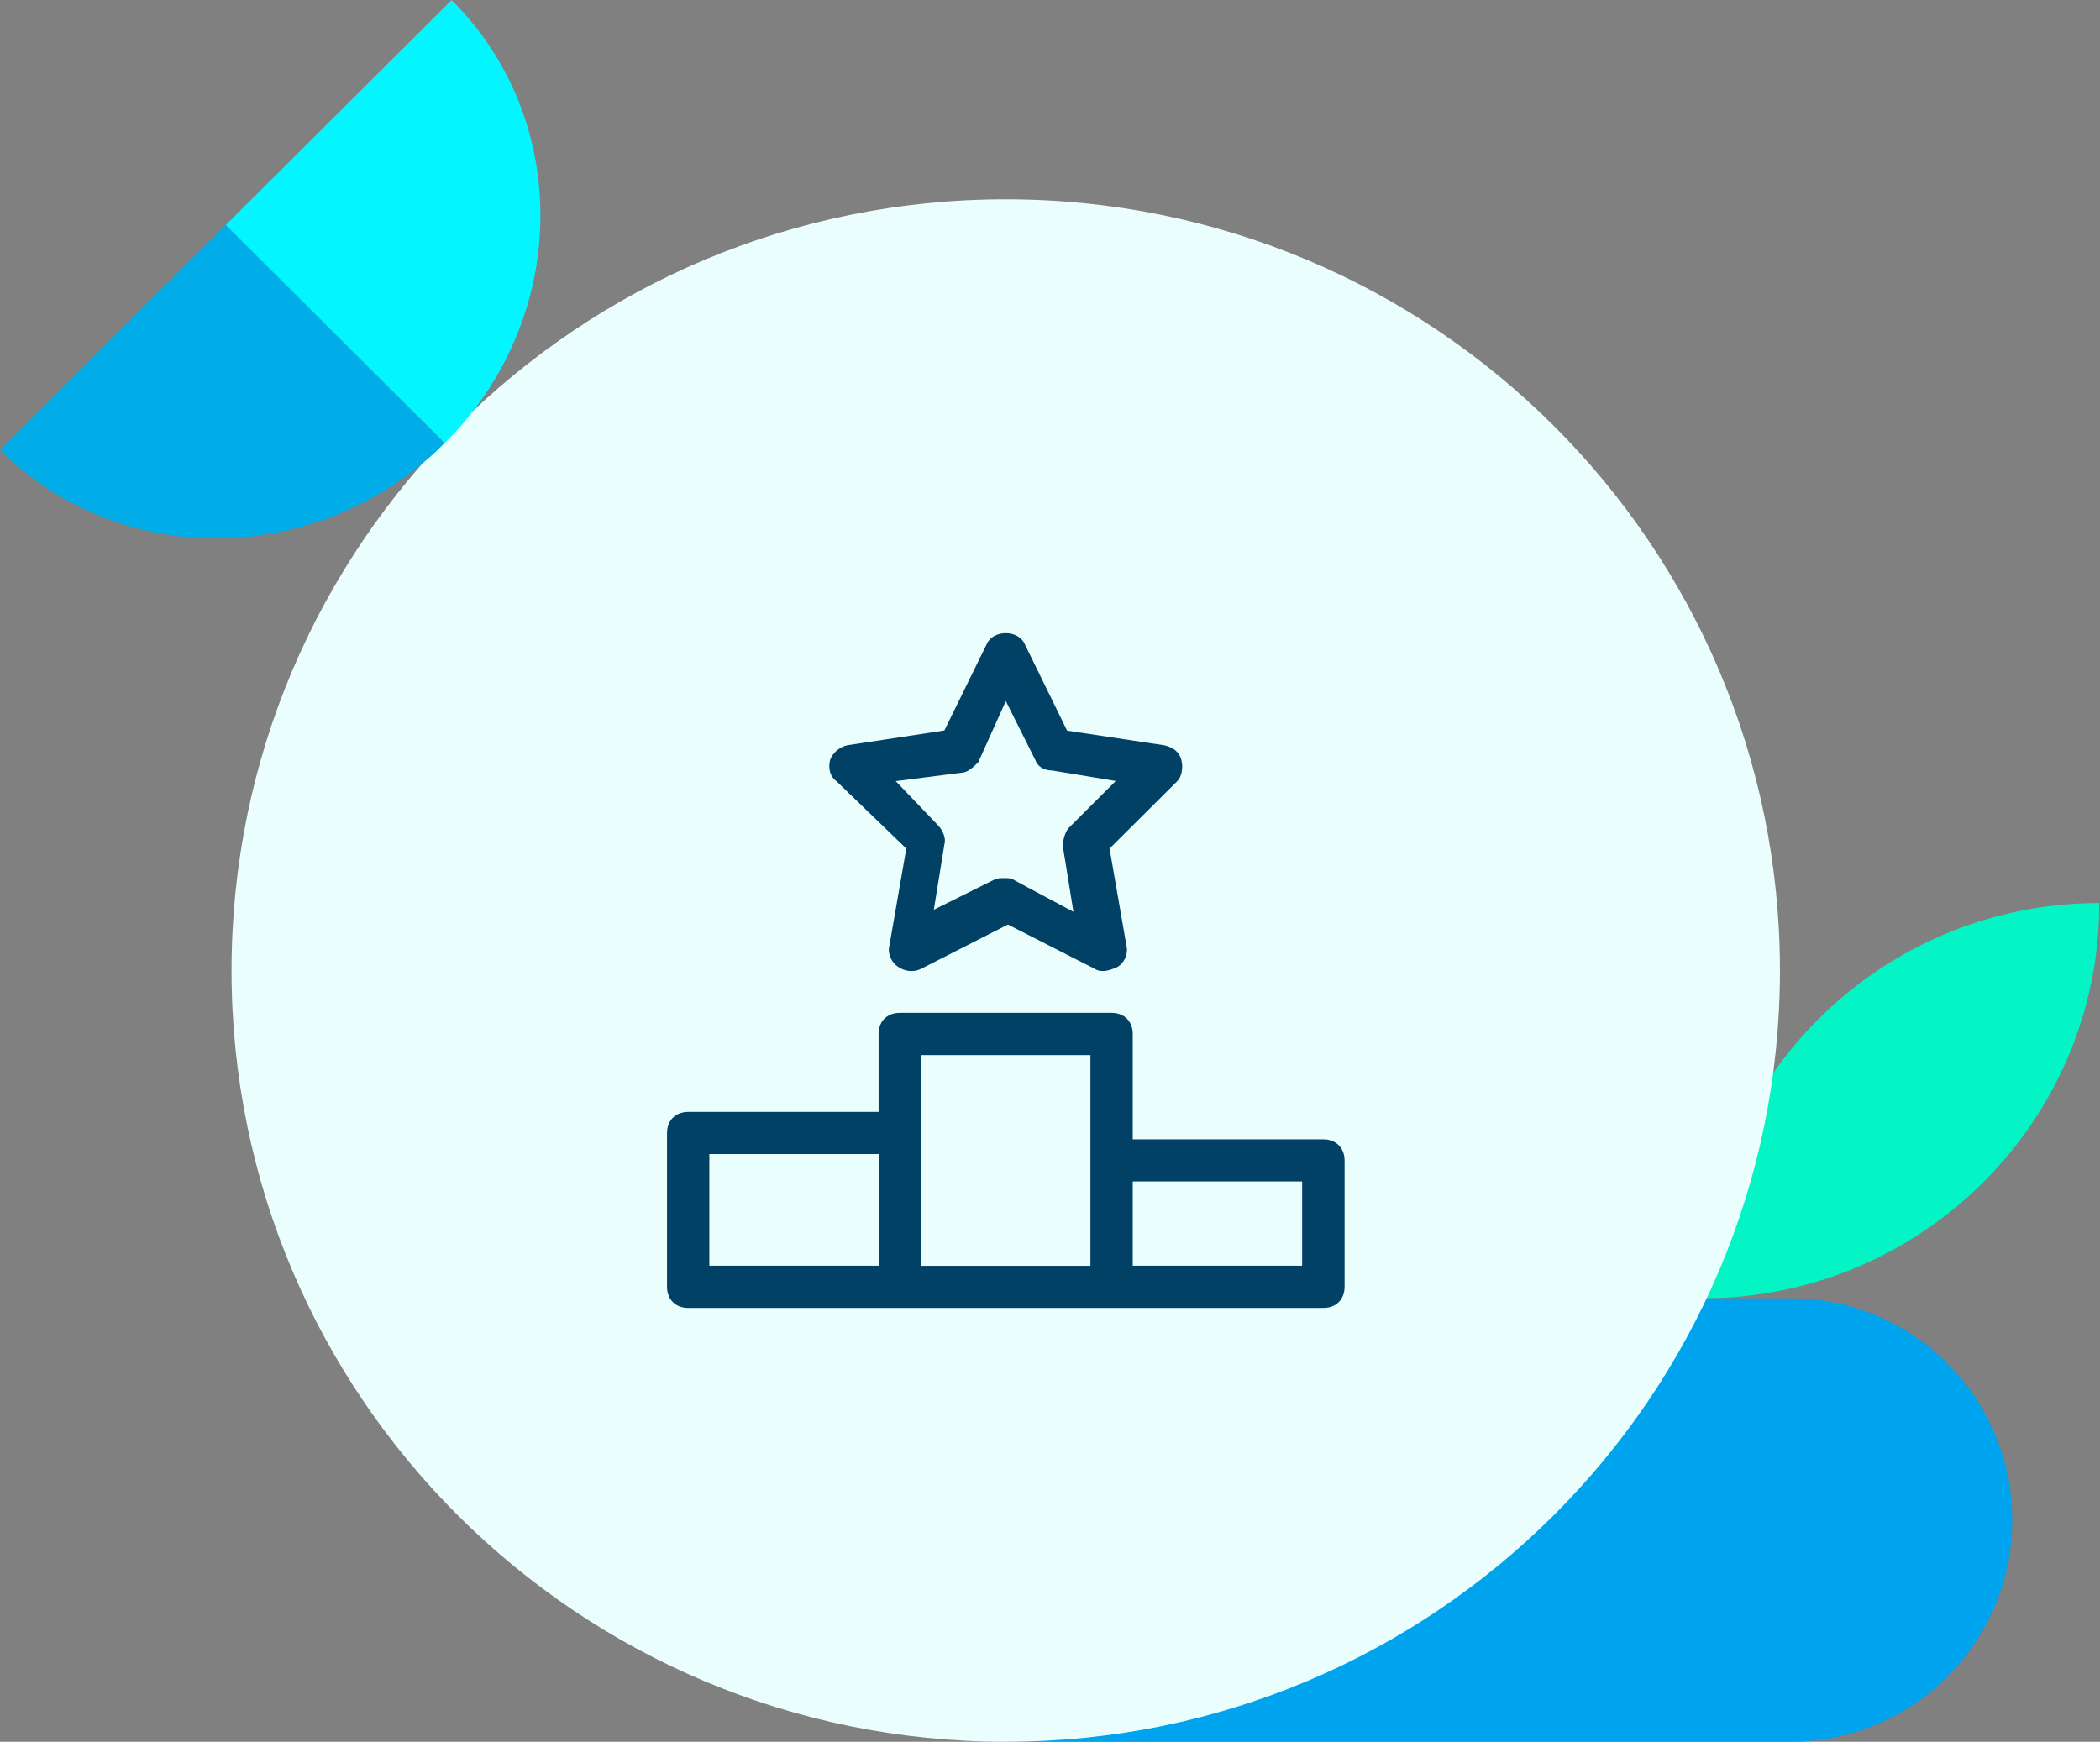
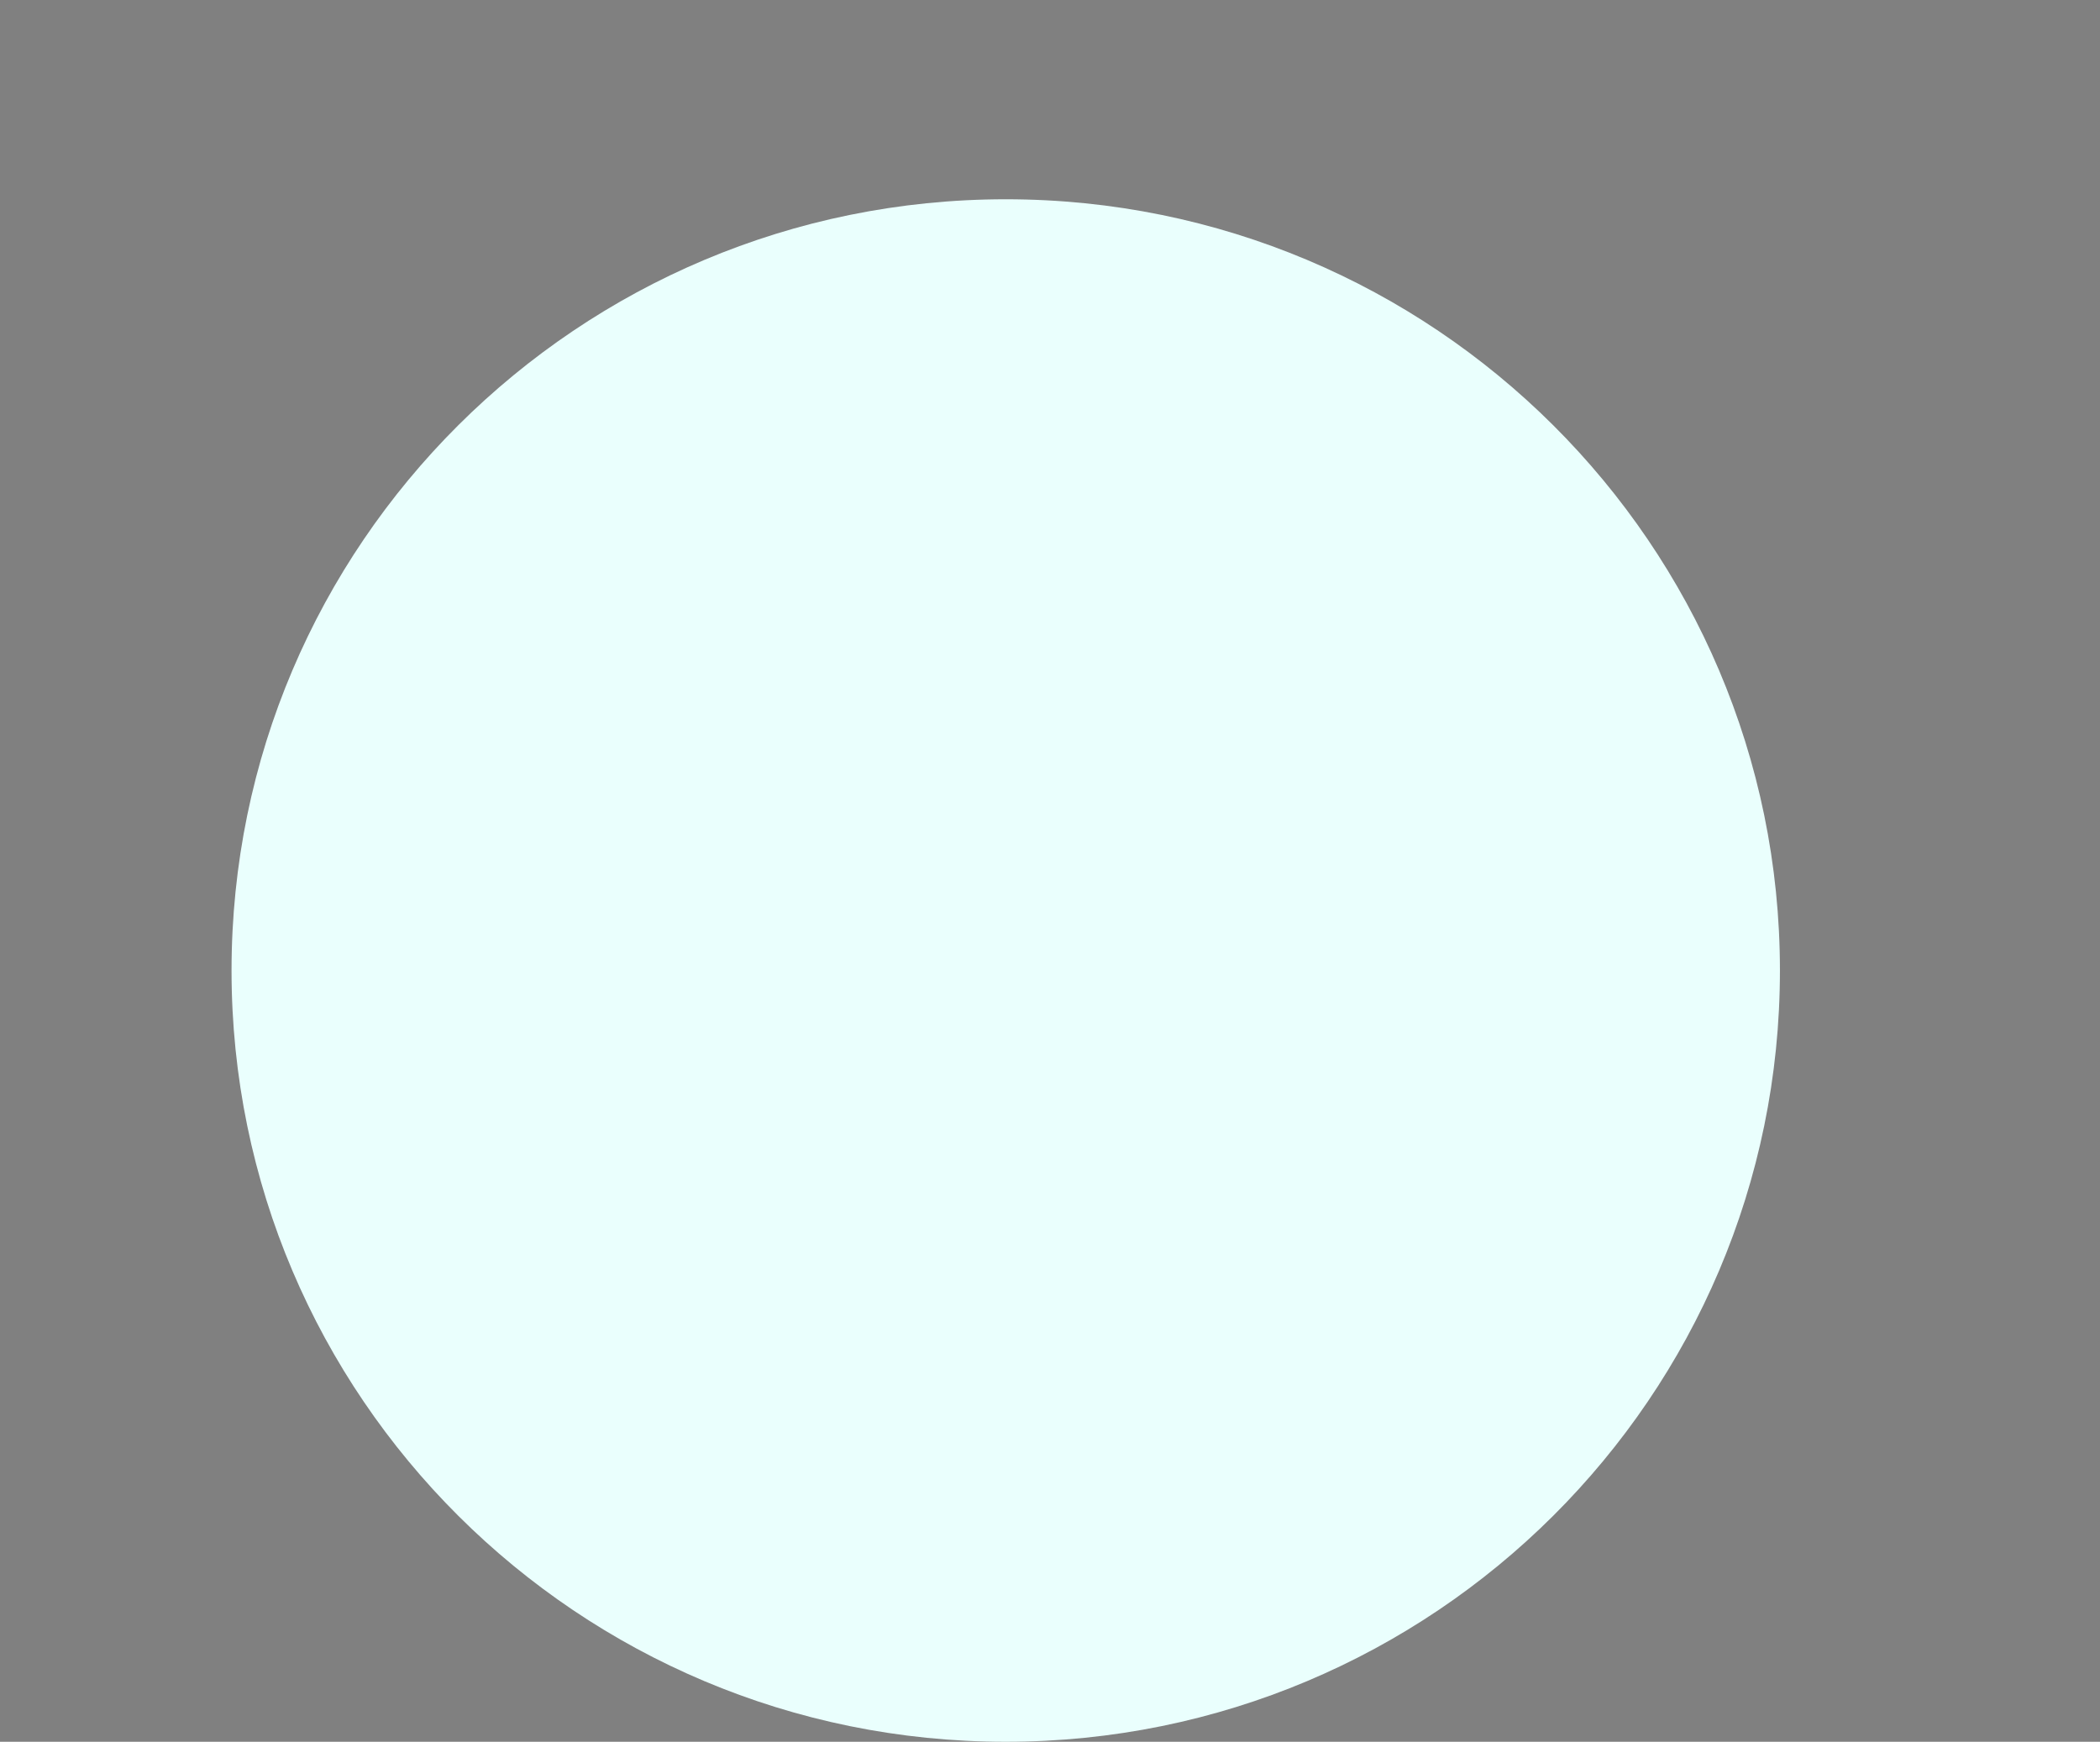
<svg xmlns="http://www.w3.org/2000/svg" width="217" height="180" viewBox="0 0 217 180" fill="none">
  <rect x="0" y="0" width="217" height="180" fill="#808080" stroke="none" />
  <g clip-path="url(#clip0_1477_9367)">
    <path d="M175.926 134.17C175.926 111.616 194.275 93.322 216.926 93.322C216.926 115.876 198.564 134.17 175.926 134.17Z" fill="#03F5C6" />
  </g>
-   <path d="M207.926 157.085C207.926 144.43 197.667 134.17 185.011 134.17H103.926V180H185.011C197.667 180 207.926 169.741 207.926 157.085Z" fill="#00A4EE" />
  <g clip-path="url(#clip1_1477_9367)">
    <path d="M103.926 180C59.752 180 23.926 144.307 23.926 100.296C23.926 56.285 59.752 20.593 103.926 20.593C148.101 20.593 183.926 56.285 183.926 100.296C183.926 144.307 148.101 180 103.926 180Z" fill="#EAFFFD" />
  </g>
  <g clip-path="url(#clip2_1477_9367)">
-     <path d="M45.962 45.792C33.07 58.636 12.501 58.951 0.015 46.511C0 46.496 0 46.496 0 46.496L23.334 23.248L45.962 45.792Z" fill="#00ADE8" />
    <path d="M46.669 -6.41094e-05C59.17 12.455 58.854 32.948 45.977 45.776C45.977 45.776 45.977 45.776 45.962 45.792L23.334 23.248L46.669 -6.41094e-05Z" fill="#03F6FF" />
  </g>
  <g clip-path="url(#clip3_1477_9367)">
-     <path d="M136.733 117.742H117.05V106.854C117.05 105.553 116.179 104.671 114.857 104.671H92.981C91.674 104.671 90.788 105.538 90.788 106.854V114.908H71.12C69.812 114.908 68.926 115.776 68.926 117.092V132.983C68.926 134.285 69.798 135.167 71.12 135.167H92.996H114.871H136.747C138.055 135.167 138.941 134.299 138.941 132.983V119.911C138.926 118.61 138.055 117.742 136.733 117.742ZM73.299 119.261H90.802V130.8H73.299V119.261ZM95.174 117.092V109.037H112.678V119.926V130.814H95.174V117.092ZM134.554 130.8H117.05V122.095H134.554V130.8Z" fill="#004165" />
+     <path d="M136.733 117.742H117.05V106.854C117.05 105.553 116.179 104.671 114.857 104.671H92.981C91.674 104.671 90.788 105.538 90.788 106.854V114.908H71.12C69.812 114.908 68.926 115.776 68.926 117.092V132.983C68.926 134.285 69.798 135.167 71.12 135.167H92.996H114.871H136.747C138.055 135.167 138.941 134.299 138.941 132.983V119.911C138.926 118.61 138.055 117.742 136.733 117.742ZM73.299 119.261H90.802H73.299V119.261ZM95.174 117.092V109.037H112.678V119.926V130.814H95.174V117.092ZM134.554 130.8H117.05V122.095H134.554V130.8Z" fill="#004165" />
    <path d="M122.076 78.541C121.858 77.674 121.205 77.24 120.333 77.023L110.267 75.505L105.895 66.568C105.241 65.05 102.612 65.05 101.958 66.568L97.586 75.49L87.519 77.023C86.648 77.24 85.994 77.891 85.776 78.541C85.558 79.409 85.776 80.276 86.43 80.725L93.649 87.694L91.906 97.715C91.688 98.583 92.124 99.45 92.778 99.899C93.431 100.347 94.303 100.549 95.189 100.116L104.151 95.546L113.114 100.116C113.768 100.549 114.639 100.332 115.525 99.899C116.179 99.465 116.615 98.597 116.397 97.715L114.654 87.694L121.655 80.725C122.076 80.291 122.294 79.423 122.076 78.541ZM110.485 85.511C110.049 85.945 109.831 86.812 109.831 87.478L110.921 94.23L104.805 90.962C104.587 90.746 104.151 90.746 103.716 90.746C103.28 90.746 103.062 90.746 102.626 90.962L96.496 94.013L97.586 87.261C97.804 86.61 97.368 85.742 96.932 85.294L92.56 80.725L99.343 79.857C99.997 79.857 100.651 79.206 101.087 78.773L103.934 72.454L106.984 78.541C107.202 79.192 107.856 79.626 108.727 79.626L115.293 80.71L110.485 85.511Z" fill="#004165" />
  </g>
  <defs>
    <clipPath id="clip0_1477_9367">
-       <rect width="41" height="40.848" fill="white" transform="translate(175.926 93.322)" />
-     </clipPath>
+       </clipPath>
    <clipPath id="clip1_1477_9367">
      <rect width="160" height="159.407" fill="white" transform="translate(23.926 20.593)" />
    </clipPath>
    <clipPath id="clip2_1477_9367">
-       <rect width="31.941" height="65.878" fill="white" transform="matrix(0.708 0.706 0.708 -0.706 0 46.496)" />
-     </clipPath>
+       </clipPath>
    <clipPath id="clip3_1477_9367">
-       <rect width="70" height="69.741" fill="white" transform="translate(68.926 65.426)" />
-     </clipPath>
+       </clipPath>
  </defs>
</svg>